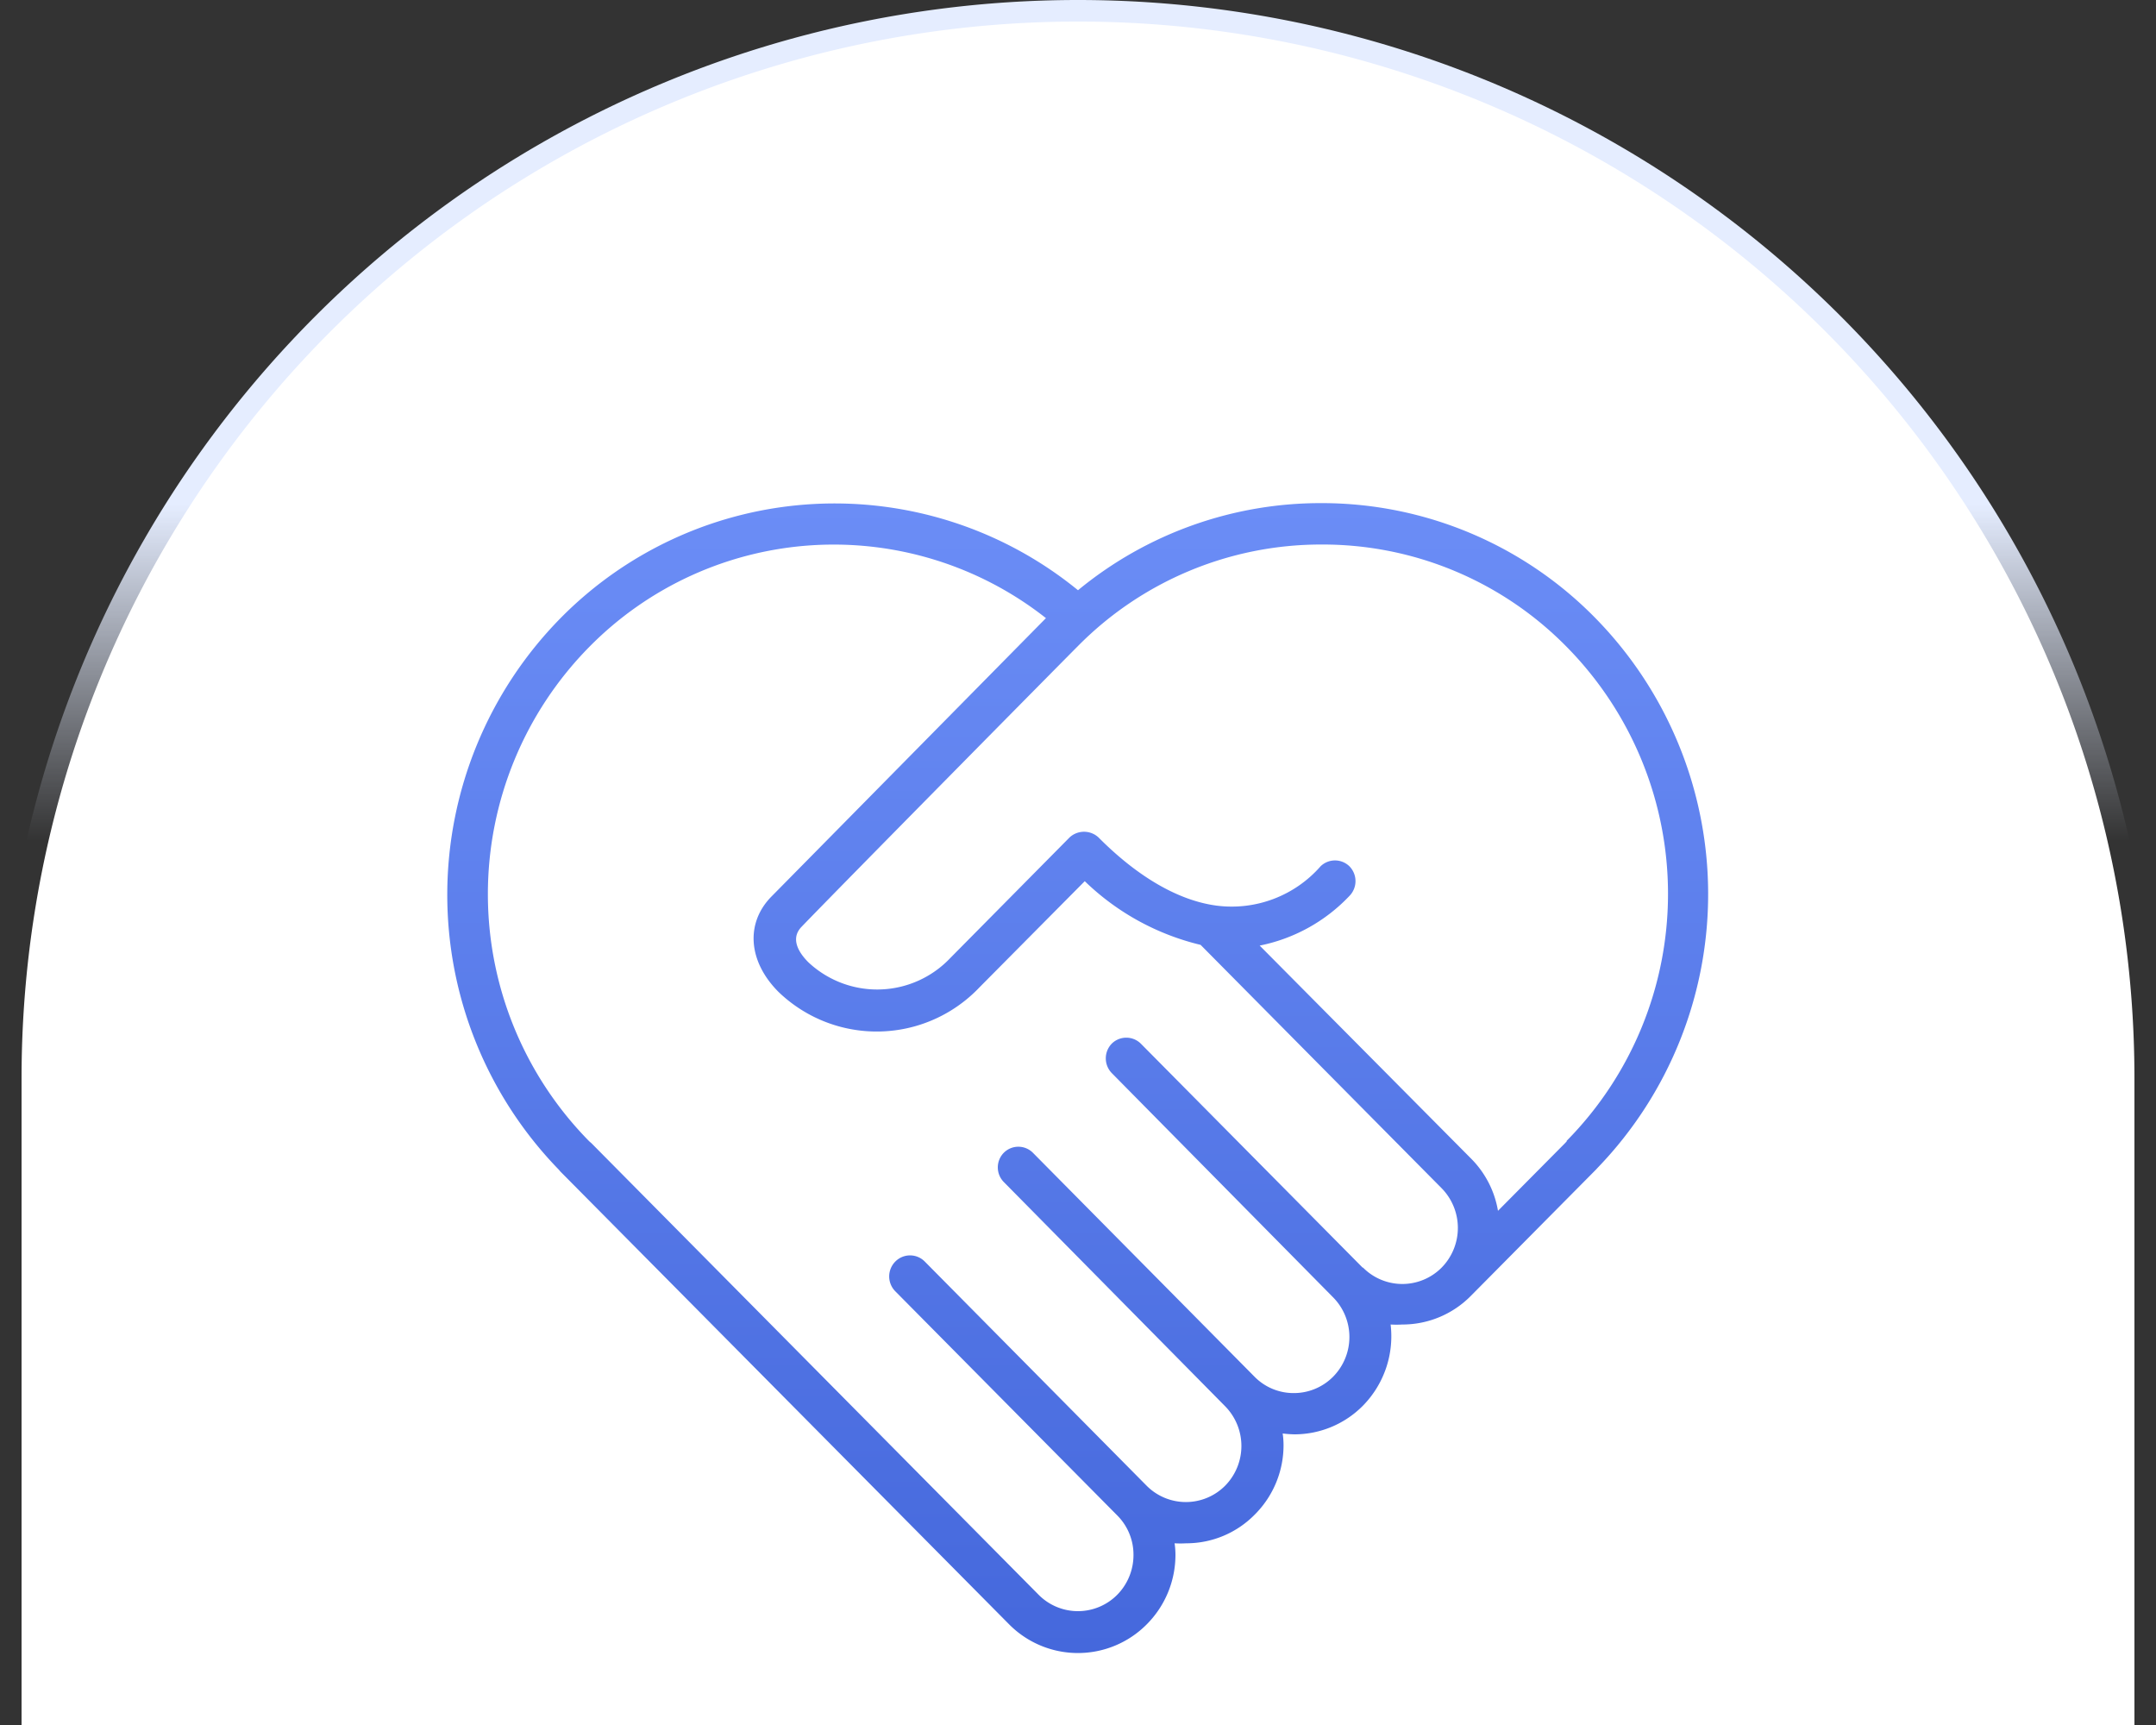
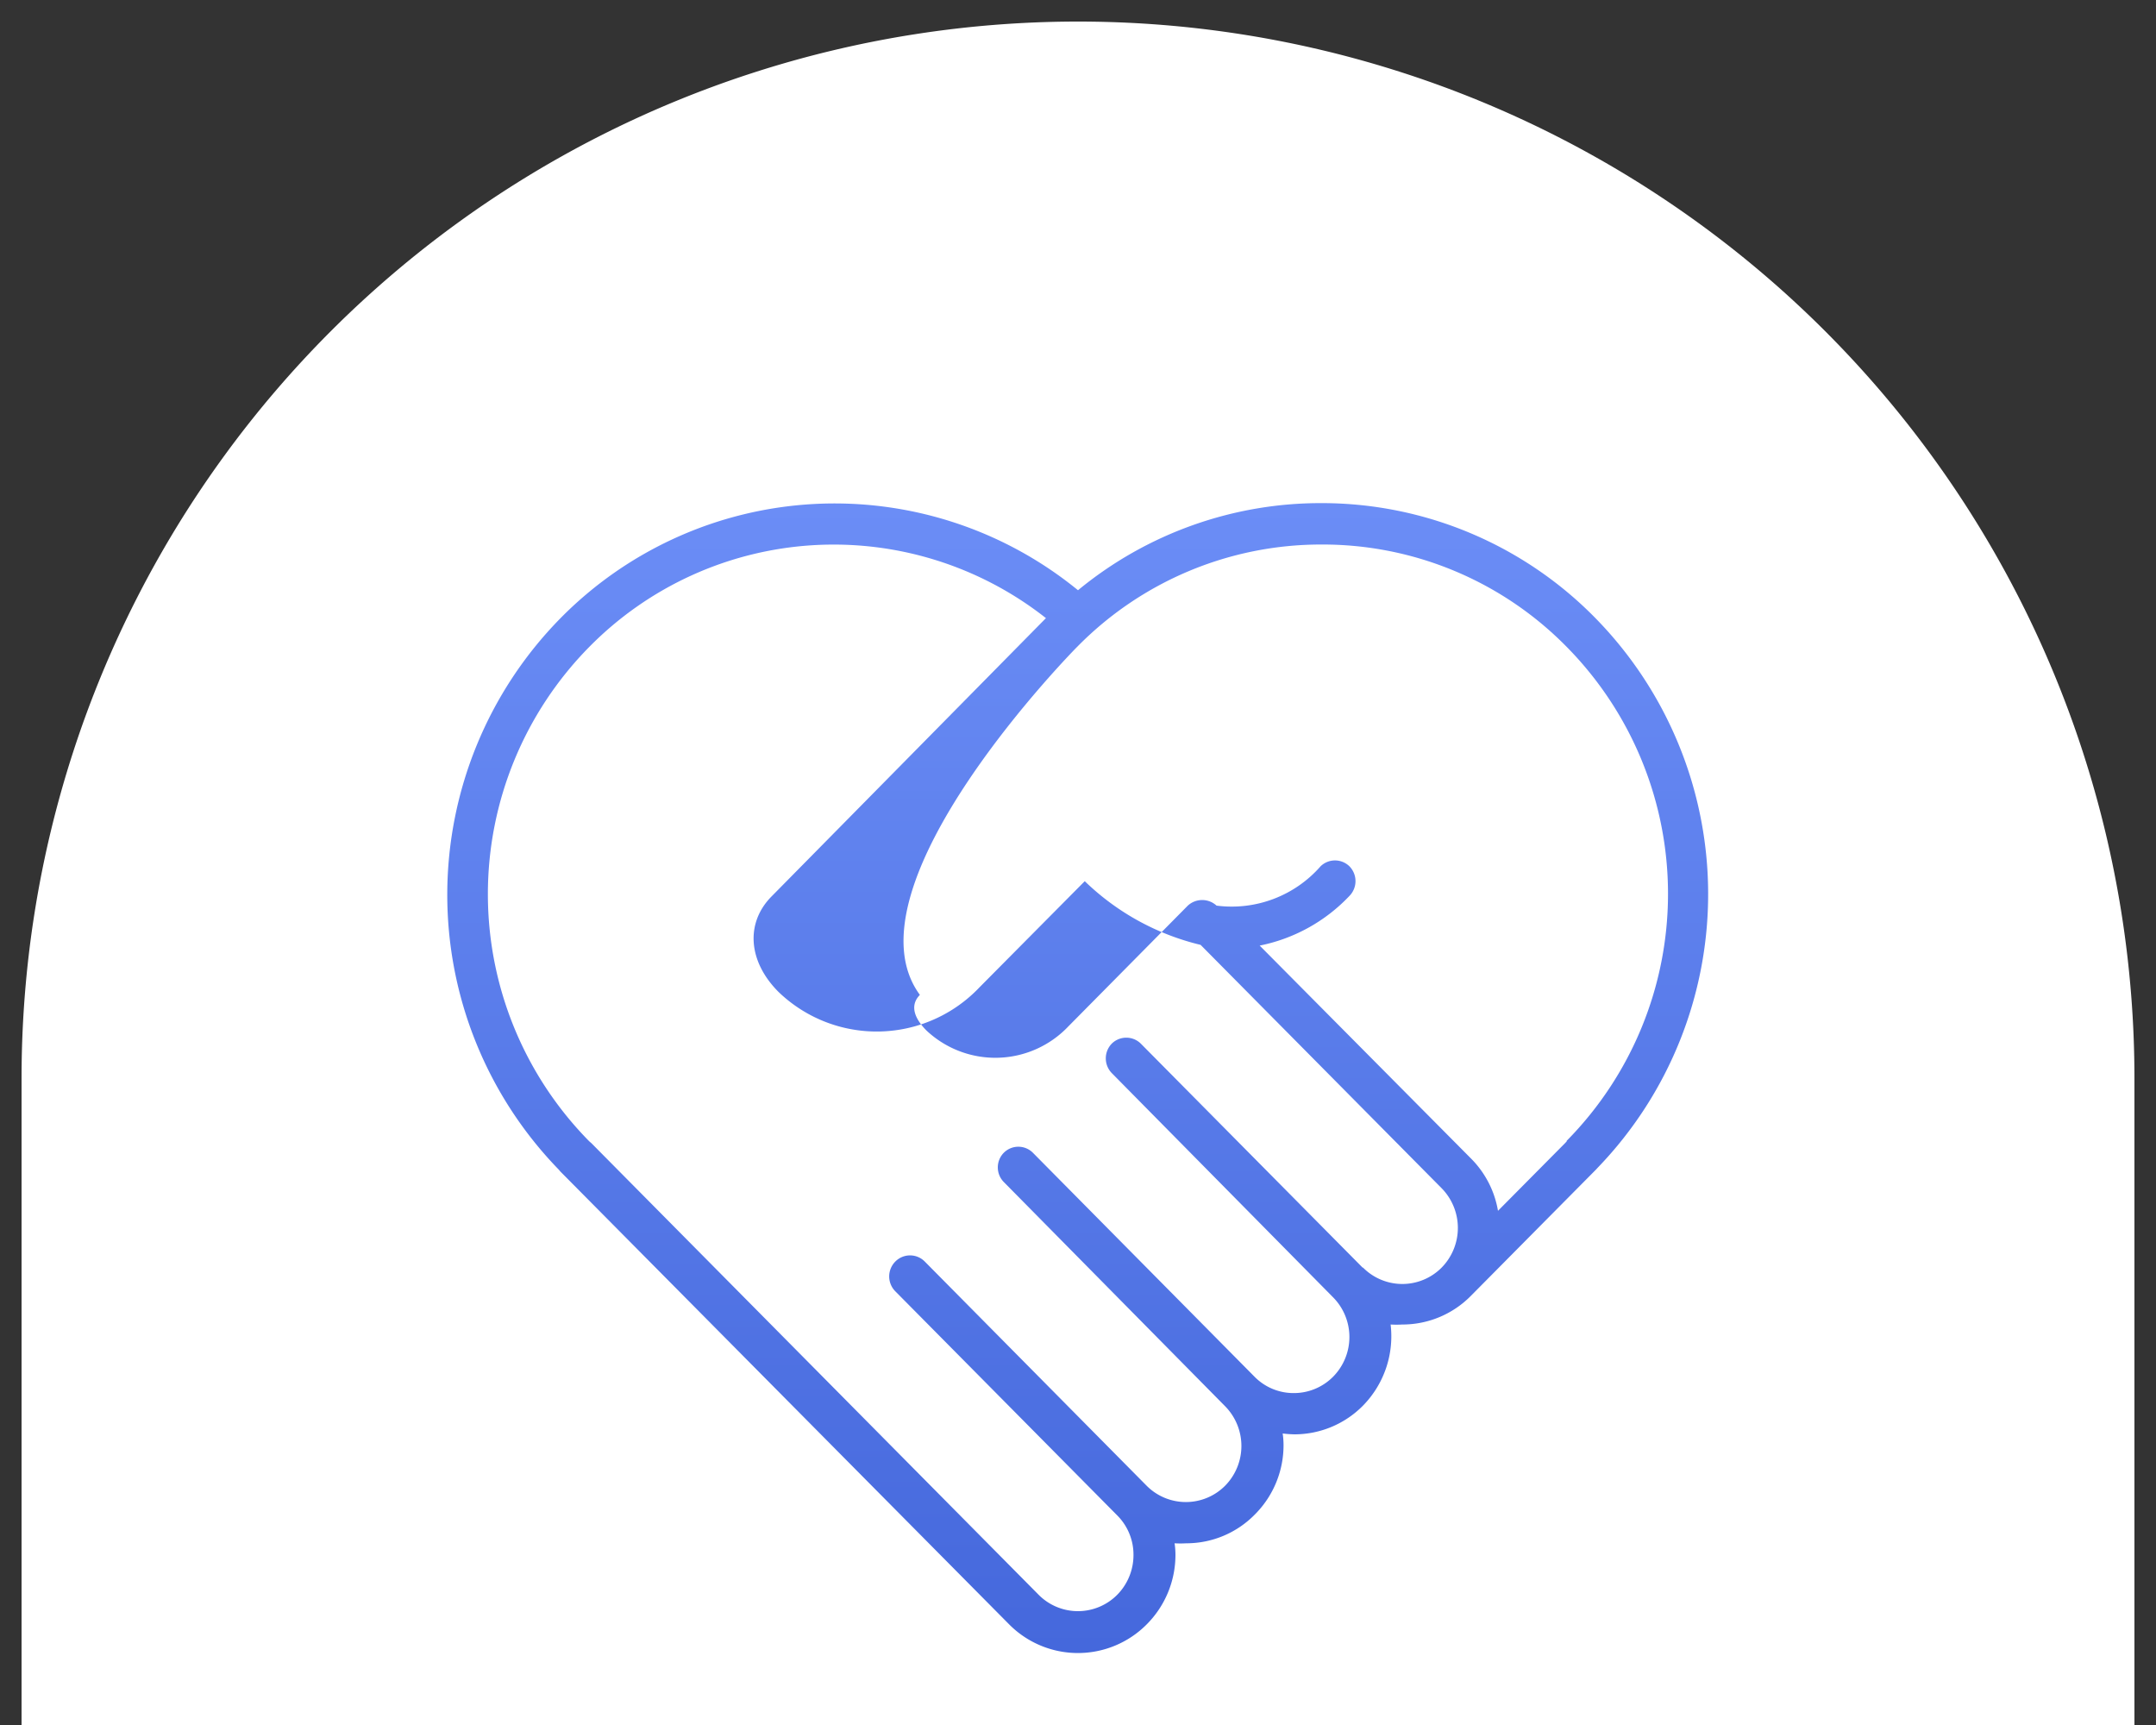
<svg xmlns="http://www.w3.org/2000/svg" width="150" height="120" viewBox="0 0 150 120">
  <rect x="0" y="0" width="150" height="120" fill="#333333" stroke="none" />
  <defs>
    <linearGradient id="a" x1="75" y1="117" x2="75" gradientUnits="userSpaceOnUse">
      <stop offset="0.5" stop-color="#e5edff" stop-opacity="0" />
      <stop offset="0.7" stop-color="#e5edff" />
    </linearGradient>
    <linearGradient id="b" x1="75" y1="115" x2="75" y2="35" gradientUnits="userSpaceOnUse">
      <stop offset="0" stop-color="#4568dc" />
      <stop offset="1" stop-color="#6b8df6" />
    </linearGradient>
  </defs>
  <title>icon-empathy</title>
-   <path d="M75,0A75,75,0,0,0,0,75v42H150V75A75,75,0,0,0,75,0Z" fill="url(#a)" />
  <path d="M1.5,120V75a73.5,73.5,0,0,1,147,0v45Z" fill="#fff" />
-   <path d="M109,79.4l-.1.11-4.68,4.72a6.74,6.74,0,0,0-1.87-3.63L87.64,65.78a11.78,11.78,0,0,0,6.24-3.45,1.47,1.47,0,0,0,0-2.07,1.44,1.44,0,0,0-2,0A8.22,8.22,0,0,1,84.64,63c-2.65-.35-5.49-2-8.22-4.75a1.48,1.48,0,0,0-2,0l-8.31,8.4a7,7,0,0,1-9.87.29c-.67-.67-1.28-1.65-.46-2.48C58.46,61.67,74.93,45,74.94,45a23.76,23.76,0,0,1,17-7.12h0A23.78,23.78,0,0,1,109,45a24.46,24.46,0,0,1,0,34.36ZM94.8,88.18,79.36,72.59a1.44,1.44,0,0,0-2,0,1.47,1.47,0,0,0,0,2.07L92.75,90.25a3.93,3.93,0,0,1,0,5.52A3.84,3.84,0,0,1,90,96.91h0a3.81,3.81,0,0,1-2.73-1.15h0L71.85,80.18a1.43,1.43,0,0,0-2,0,1.45,1.45,0,0,0,0,2.06L85.24,97.83a3.94,3.94,0,0,1,0,5.52,3.85,3.85,0,0,1-5.47,0L64.34,87.76a1.44,1.44,0,0,0-2.05,0,1.47,1.47,0,0,0,0,2.07l15.44,15.59a3.86,3.86,0,0,1,1.13,2.75,3.93,3.93,0,0,1-1.13,2.77,3.85,3.85,0,0,1-5.47,0L41.14,79.52,41,79.4A24.49,24.49,0,0,1,41,45a23.87,23.87,0,0,1,31.77-2L53.68,62.36c-1.82,1.84-1.64,4.5.46,6.62a9.85,9.85,0,0,0,14-.29l7.33-7.39a17.41,17.41,0,0,0,8.06,4.43l16.77,16.93a3.94,3.94,0,0,1,0,5.52,3.85,3.85,0,0,1-5.47,0ZM111,43A26.65,26.65,0,0,0,92,35h0a26.53,26.53,0,0,0-17,6.06A26.77,26.77,0,0,0,39,43a27.44,27.44,0,0,0-.12,38.37l.11.13L70.21,113a6.74,6.74,0,0,0,9.57,0,6.84,6.84,0,0,0,2-4.83,5.52,5.52,0,0,0-.06-.81,7.34,7.34,0,0,0,.81,0,6.67,6.67,0,0,0,4.77-2,6.81,6.81,0,0,0,2-4.83,5.52,5.52,0,0,0-.06-.81,7.36,7.36,0,0,0,.81.06h0a6.7,6.7,0,0,0,4.78-2,6.89,6.89,0,0,0,1.92-5.64,7.19,7.19,0,0,0,.81,0,6.68,6.68,0,0,0,4.78-2h0l8.7-8.78.11-.12A27.42,27.42,0,0,0,111,43Z" fill="url(#b)" />
+   <path d="M109,79.4l-.1.11-4.68,4.72a6.74,6.74,0,0,0-1.87-3.63L87.64,65.78a11.78,11.78,0,0,0,6.24-3.45,1.47,1.47,0,0,0,0-2.07,1.44,1.44,0,0,0-2,0A8.22,8.22,0,0,1,84.64,63a1.48,1.48,0,0,0-2,0l-8.31,8.4a7,7,0,0,1-9.87.29c-.67-.67-1.28-1.65-.46-2.48C58.46,61.67,74.93,45,74.94,45a23.76,23.76,0,0,1,17-7.12h0A23.78,23.78,0,0,1,109,45a24.46,24.46,0,0,1,0,34.36ZM94.8,88.18,79.36,72.59a1.44,1.44,0,0,0-2,0,1.47,1.47,0,0,0,0,2.07L92.75,90.25a3.93,3.93,0,0,1,0,5.52A3.84,3.84,0,0,1,90,96.91h0a3.81,3.81,0,0,1-2.73-1.15h0L71.85,80.18a1.43,1.43,0,0,0-2,0,1.45,1.45,0,0,0,0,2.06L85.24,97.83a3.94,3.94,0,0,1,0,5.52,3.85,3.85,0,0,1-5.47,0L64.34,87.76a1.44,1.44,0,0,0-2.05,0,1.47,1.47,0,0,0,0,2.07l15.44,15.59a3.86,3.86,0,0,1,1.13,2.75,3.93,3.93,0,0,1-1.13,2.77,3.85,3.85,0,0,1-5.47,0L41.14,79.52,41,79.4A24.49,24.49,0,0,1,41,45a23.87,23.87,0,0,1,31.77-2L53.68,62.36c-1.82,1.84-1.64,4.5.46,6.62a9.85,9.85,0,0,0,14-.29l7.33-7.39a17.41,17.41,0,0,0,8.06,4.43l16.77,16.93a3.94,3.94,0,0,1,0,5.52,3.85,3.85,0,0,1-5.47,0ZM111,43A26.65,26.65,0,0,0,92,35h0a26.53,26.53,0,0,0-17,6.06A26.77,26.77,0,0,0,39,43a27.44,27.44,0,0,0-.12,38.37l.11.13L70.21,113a6.74,6.74,0,0,0,9.57,0,6.84,6.84,0,0,0,2-4.83,5.52,5.52,0,0,0-.06-.81,7.34,7.34,0,0,0,.81,0,6.67,6.67,0,0,0,4.77-2,6.81,6.81,0,0,0,2-4.83,5.52,5.52,0,0,0-.06-.81,7.36,7.36,0,0,0,.81.06h0a6.7,6.7,0,0,0,4.78-2,6.89,6.89,0,0,0,1.92-5.64,7.19,7.19,0,0,0,.81,0,6.68,6.68,0,0,0,4.78-2h0l8.7-8.78.11-.12A27.42,27.42,0,0,0,111,43Z" fill="url(#b)" />
</svg>